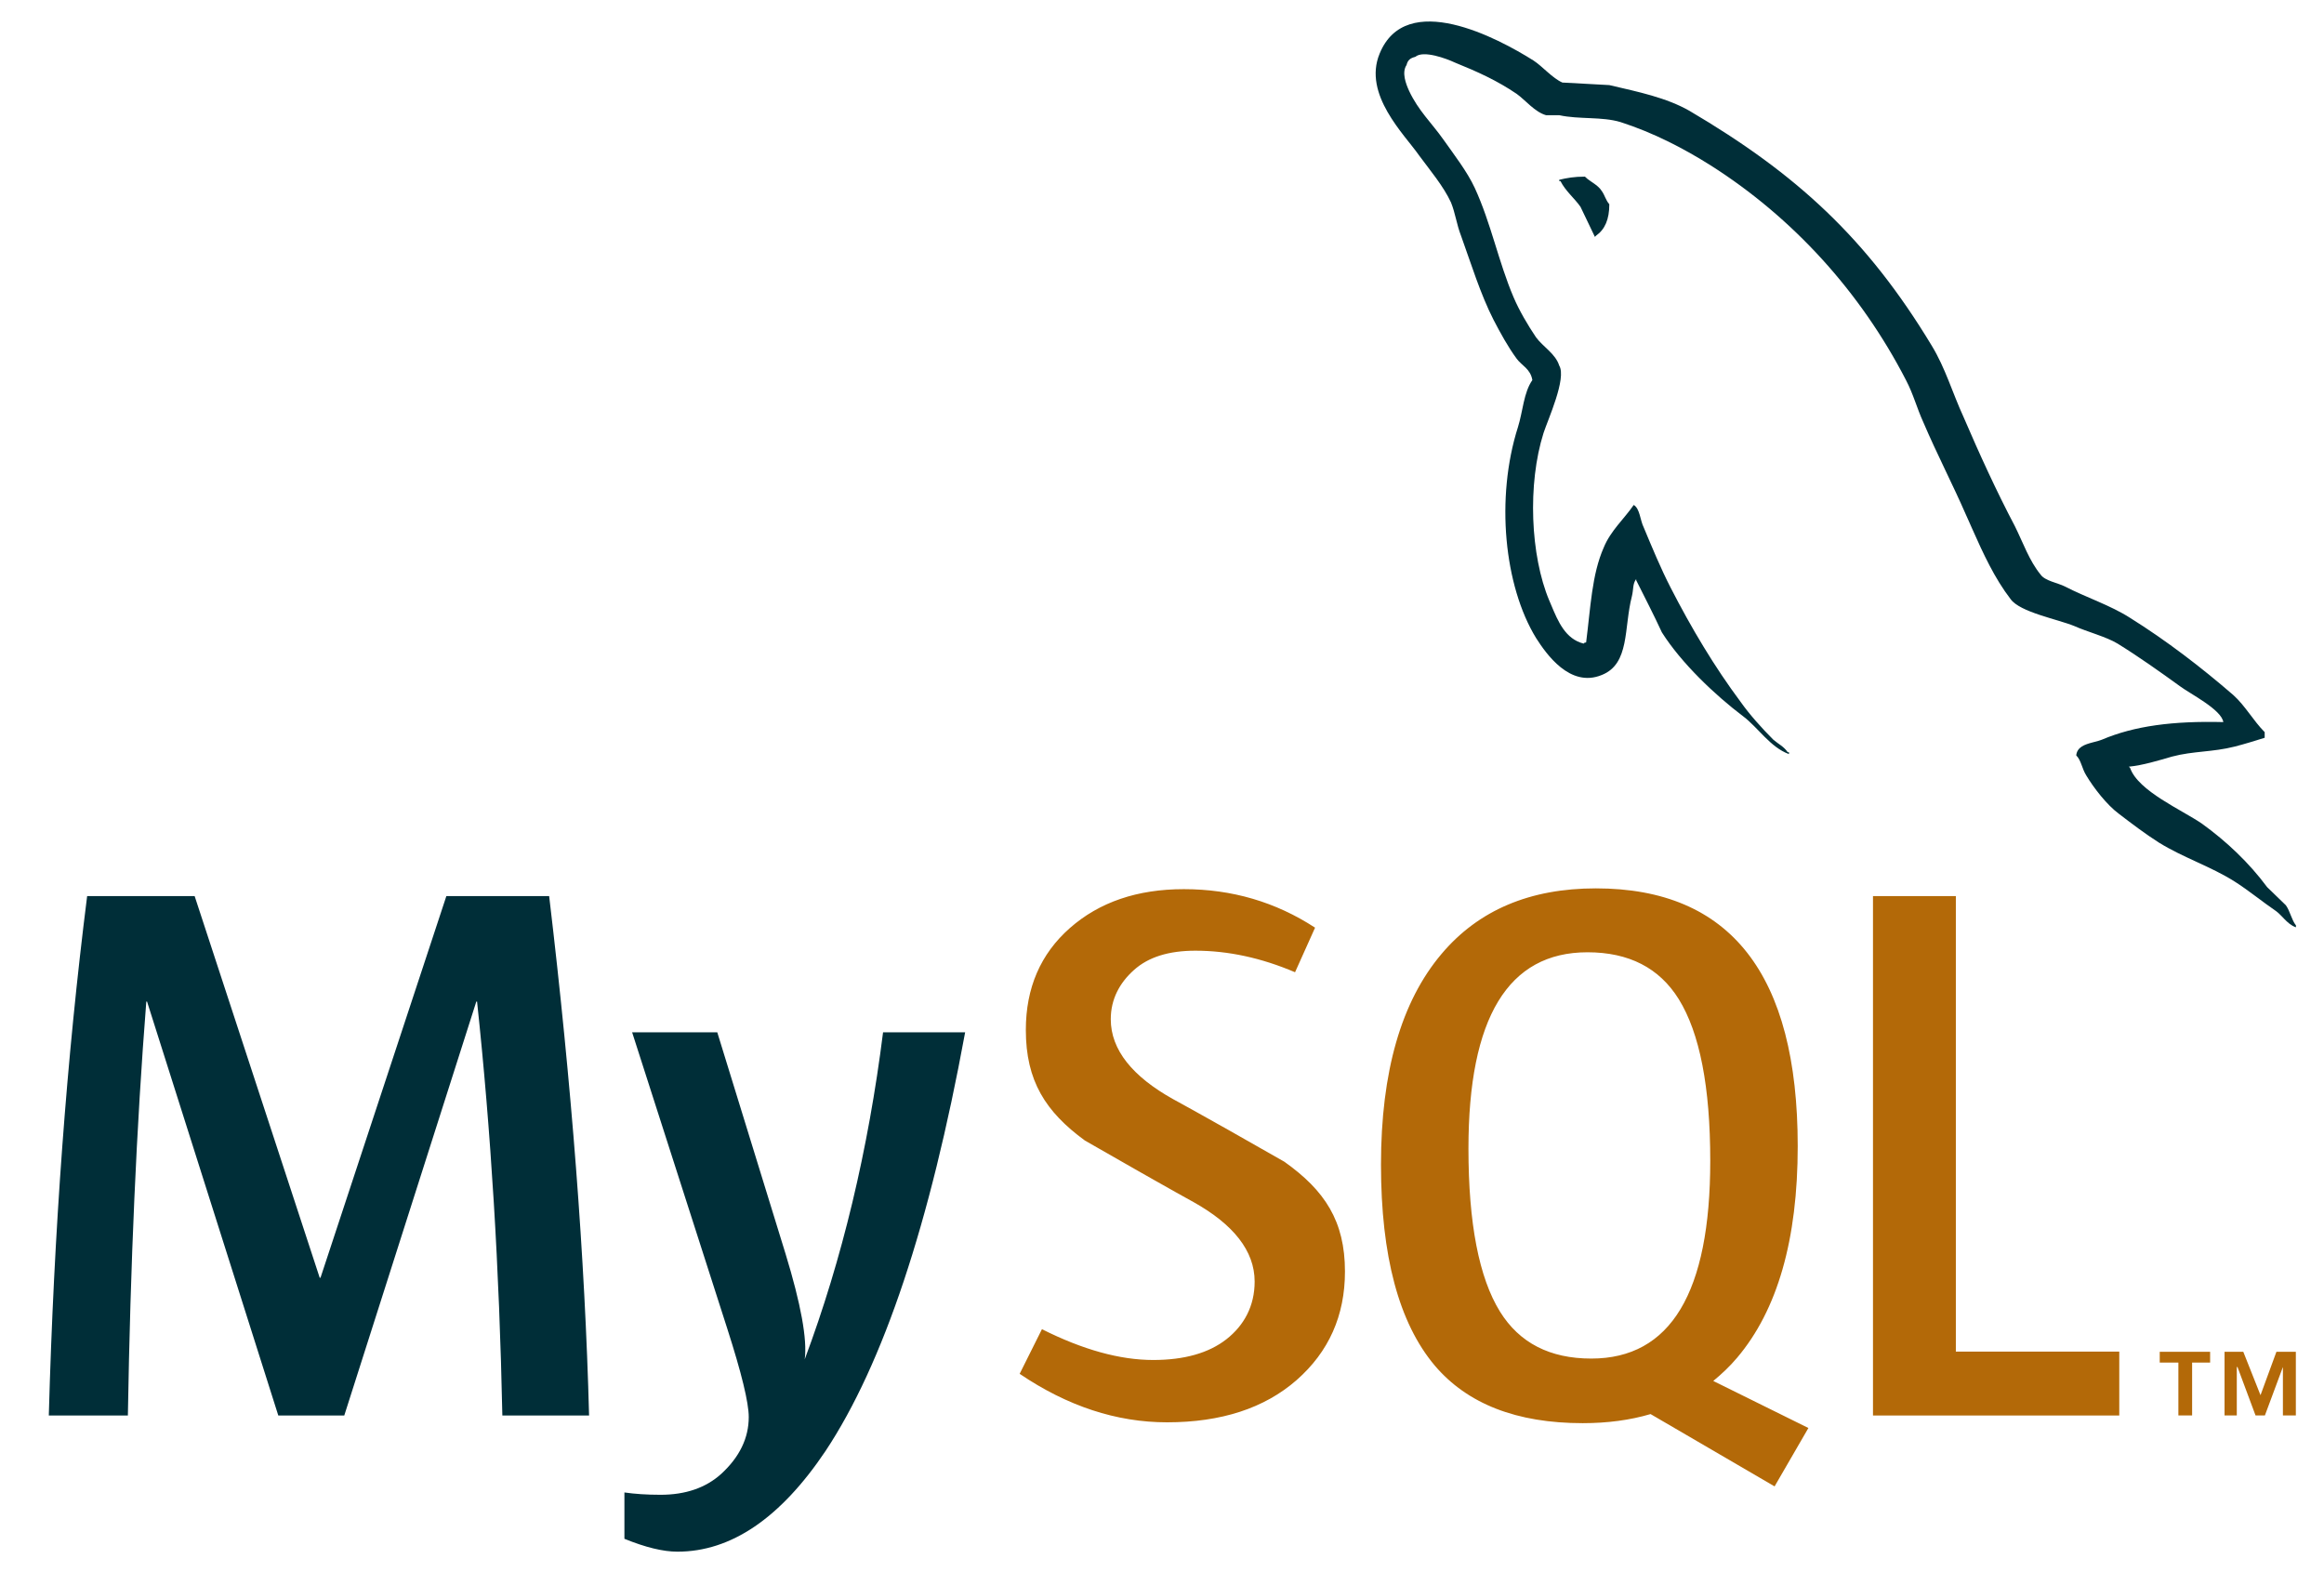
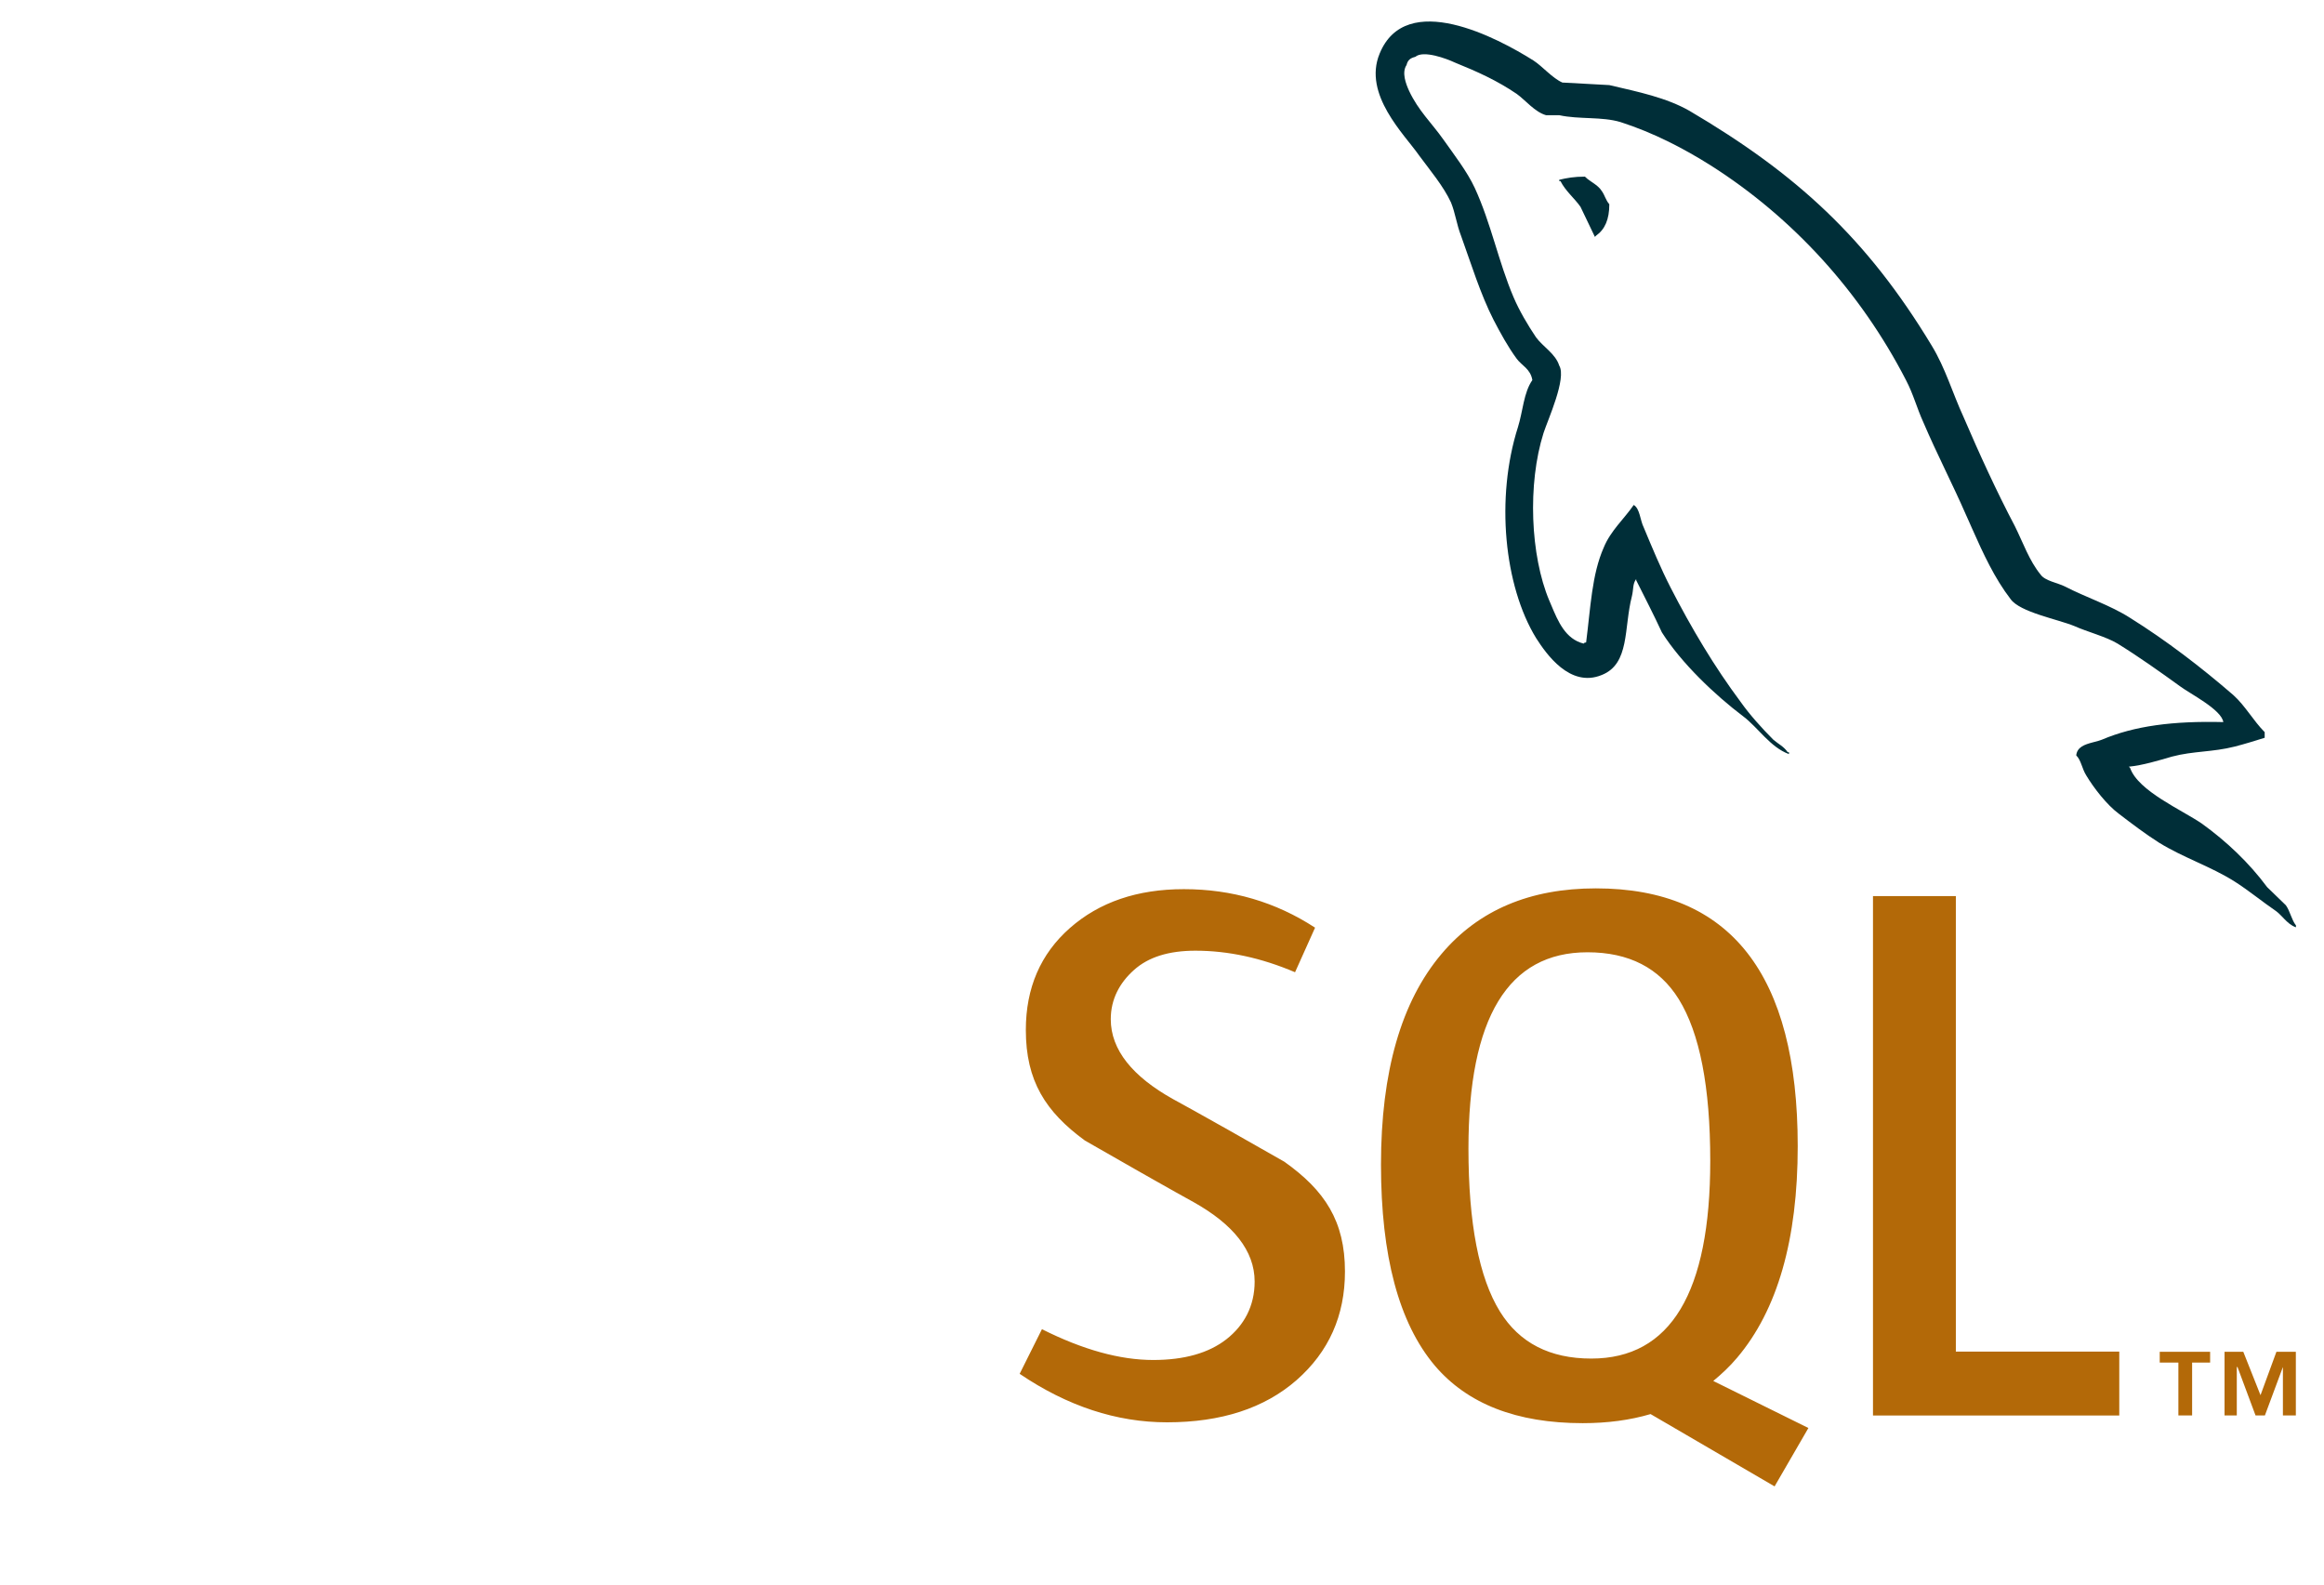
<svg xmlns="http://www.w3.org/2000/svg" width="44" height="30" viewBox="0 0 44 30" fill="none">
  <g clip-path="url(#clip0_2_452)">
-     <path d="M13.58 19.544L14.873 23.739C15.164 24.691 15.285 25.356 15.236 25.735C15.944 23.841 16.438 21.777 16.719 19.544H18.273C17.605 23.18 16.723 25.823 15.629 27.472C14.776 28.742 13.842 29.377 12.825 29.377C12.554 29.377 12.219 29.295 11.822 29.133V28.256C12.016 28.284 12.244 28.3 12.505 28.3C12.98 28.3 13.362 28.168 13.653 27.906C14.002 27.586 14.176 27.226 14.176 26.828C14.176 26.556 14.04 25.997 13.769 25.153L11.968 19.544H13.58ZM3.685 16.965L6.053 24.191H6.068L8.451 16.965H10.397C10.823 20.549 11.075 23.827 11.153 26.799H9.511C9.454 24.021 9.294 21.409 9.032 18.962H9.018L6.518 26.799H5.269L2.784 18.962H2.77C2.585 21.312 2.469 23.924 2.421 26.799H0.924C1.021 23.302 1.263 20.025 1.65 16.965H3.685Z" fill="#002E38" />
    <path d="M30.215 16.819C32.762 16.819 34.036 18.447 34.036 21.7C34.036 23.468 33.653 24.803 32.888 25.706C32.75 25.87 32.597 26.013 32.437 26.145L34.239 27.036L34.238 27.036L33.598 28.141L31.25 26.772C30.861 26.887 30.433 26.944 29.966 26.944C28.715 26.944 27.781 26.58 27.163 25.852C26.485 25.046 26.146 23.778 26.146 22.05C26.146 20.292 26.529 18.961 27.294 18.058C27.992 17.232 28.965 16.819 30.215 16.819ZM22.414 16.834C23.325 16.834 24.152 17.077 24.898 17.563L24.519 18.407C23.881 18.135 23.252 17.999 22.632 17.999C22.128 17.999 21.741 18.12 21.47 18.364C21.198 18.606 21.03 18.917 21.03 19.296C21.03 19.878 21.445 20.383 22.211 20.81C22.462 20.947 22.712 21.086 22.962 21.227L23.019 21.259L23.047 21.275L23.105 21.307L23.133 21.323L23.191 21.355C23.77 21.682 24.316 21.994 24.316 21.994C25.082 22.538 25.464 23.118 25.464 24.073C25.464 24.907 25.159 25.592 24.549 26.128C23.94 26.661 23.121 26.928 22.095 26.928C21.136 26.928 20.206 26.62 19.305 26.01L19.727 25.165C20.502 25.554 21.203 25.748 21.833 25.748C22.423 25.748 22.886 25.616 23.22 25.355C23.554 25.093 23.754 24.727 23.754 24.263C23.754 23.68 23.348 23.18 22.603 22.762C22.369 22.633 22.137 22.503 21.905 22.371L21.848 22.339C21.743 22.28 21.637 22.22 21.534 22.161L21.478 22.129C20.975 21.843 20.54 21.593 20.54 21.593C19.795 21.048 19.422 20.463 19.422 19.5C19.422 18.704 19.7 18.06 20.256 17.57C20.814 17.079 21.533 16.834 22.414 16.834ZM37.03 16.965V25.589H40.124V26.799H35.461V16.965H37.03ZM41.844 25.593V25.797H41.503V26.798H41.243V25.797H40.89V25.593H41.844H41.844ZM42.472 25.593L42.798 26.414L43.099 25.593H43.467V26.798H43.222V25.881L42.881 26.798H42.704L42.362 25.881H42.349V26.798H42.117V25.593H42.472H42.472ZM30.055 18.029C28.554 18.029 27.802 19.267 27.802 21.744C27.802 23.162 28.002 24.191 28.399 24.832C28.767 25.425 29.343 25.721 30.128 25.721C31.629 25.721 32.38 24.473 32.38 21.977C32.38 20.578 32.181 19.558 31.784 18.917C31.416 18.325 30.84 18.029 30.055 18.029H30.055Z" fill="#B36908" />
    <path d="M26.12 1.016C26.618 -0.207 28.359 0.72 29.035 1.147C29.201 1.254 29.391 1.48 29.581 1.563C29.877 1.575 30.173 1.598 30.469 1.611C31.026 1.741 31.547 1.848 31.986 2.098C34.024 3.298 35.351 4.521 36.572 6.542C36.833 6.97 36.963 7.433 37.176 7.896C37.472 8.586 37.804 9.311 38.148 9.963C38.302 10.273 38.42 10.617 38.634 10.878C38.717 10.998 38.954 11.033 39.096 11.104C39.487 11.307 39.961 11.461 40.329 11.698C41.016 12.127 41.68 12.637 42.284 13.16C42.509 13.362 42.663 13.647 42.877 13.861V13.968C42.687 14.027 42.497 14.087 42.307 14.135C41.892 14.241 41.525 14.217 41.123 14.324C40.874 14.396 40.565 14.491 40.305 14.515L40.329 14.539C40.482 14.978 41.312 15.334 41.692 15.596C42.153 15.929 42.58 16.332 42.924 16.796C43.042 16.914 43.161 17.022 43.279 17.14C43.362 17.259 43.385 17.414 43.469 17.52V17.556C43.376 17.524 43.31 17.461 43.246 17.396L43.209 17.357C43.171 17.318 43.133 17.279 43.09 17.248C42.828 17.069 42.569 16.855 42.307 16.689C41.857 16.404 41.336 16.238 40.874 15.952C40.613 15.786 40.364 15.596 40.115 15.406C39.89 15.239 39.641 14.919 39.499 14.681C39.416 14.55 39.404 14.396 39.309 14.301C39.326 14.142 39.471 14.095 39.618 14.056L39.652 14.047C39.702 14.034 39.752 14.021 39.795 14.004C40.411 13.742 41.146 13.647 42.094 13.671C42.058 13.433 41.466 13.136 41.276 12.994C40.897 12.72 40.495 12.434 40.092 12.185C39.878 12.055 39.511 11.96 39.274 11.853C38.954 11.722 38.243 11.591 38.066 11.342C37.764 10.95 37.548 10.481 37.338 10.008L37.281 9.879C37.262 9.836 37.242 9.793 37.223 9.75C36.975 9.18 36.667 8.586 36.418 8.003C36.288 7.718 36.228 7.468 36.085 7.195C35.221 5.52 33.941 4.118 32.389 3.132C31.879 2.811 31.31 2.514 30.683 2.312C30.327 2.204 29.9 2.264 29.521 2.181H29.271C29.059 2.121 28.881 1.896 28.715 1.777C28.348 1.528 27.98 1.36 27.542 1.183C27.388 1.111 26.949 0.945 26.796 1.076C26.701 1.1 26.653 1.136 26.63 1.231C26.535 1.373 26.618 1.587 26.677 1.718C26.855 2.098 27.103 2.324 27.329 2.644C27.53 2.929 27.779 3.25 27.922 3.559C28.229 4.225 28.372 4.962 28.656 5.627C28.762 5.877 28.929 6.161 29.082 6.387C29.213 6.566 29.449 6.695 29.521 6.922C29.664 7.16 29.307 7.944 29.225 8.193C28.916 9.167 28.976 10.522 29.331 11.367L29.35 11.411L29.369 11.456C29.499 11.766 29.638 12.099 29.983 12.185C30.007 12.162 29.983 12.174 30.03 12.162C30.114 11.508 30.137 10.878 30.363 10.367C30.493 10.047 30.753 9.821 30.931 9.56C31.05 9.631 31.05 9.845 31.121 9.987C31.275 10.355 31.441 10.759 31.631 11.128C32.021 11.888 32.46 12.626 32.957 13.291C33.124 13.528 33.36 13.79 33.574 14.004C33.669 14.086 33.775 14.134 33.846 14.241H33.87V14.277C33.514 14.146 33.289 13.778 33.005 13.563C32.471 13.16 31.832 12.554 31.464 11.972C31.31 11.638 31.144 11.318 30.978 10.986V10.962C30.907 11.057 30.931 11.151 30.895 11.295C30.742 11.888 30.86 12.566 30.327 12.779C29.723 13.029 29.272 12.376 29.082 12.079C28.478 11.093 28.312 9.429 28.739 8.087C28.833 7.789 28.846 7.433 29.012 7.196C28.976 6.981 28.81 6.922 28.715 6.791C28.549 6.566 28.407 6.304 28.277 6.055C28.028 5.567 27.85 4.985 27.661 4.462C27.578 4.249 27.554 4.035 27.471 3.832C27.329 3.524 27.068 3.215 26.867 2.942C26.594 2.549 25.8 1.789 26.12 1.016ZM30.007 3.344C30.038 3.376 30.076 3.404 30.116 3.431L30.164 3.464C30.227 3.508 30.289 3.554 30.327 3.618C30.386 3.701 30.398 3.784 30.469 3.867C30.469 4.153 30.386 4.343 30.219 4.461C30.219 4.461 30.208 4.474 30.196 4.485C30.102 4.295 30.018 4.106 29.923 3.915C29.806 3.749 29.64 3.618 29.544 3.428H29.521V3.404C29.664 3.369 29.806 3.344 30.007 3.344Z" fill="#002E38" />
  </g>
  <defs>
    <clipPath id="clip0_2_452">
      <rect width="42.544" height="29" fill="white" transform="translate(0.924 0.407)" />
    </clipPath>
  </defs>
</svg>